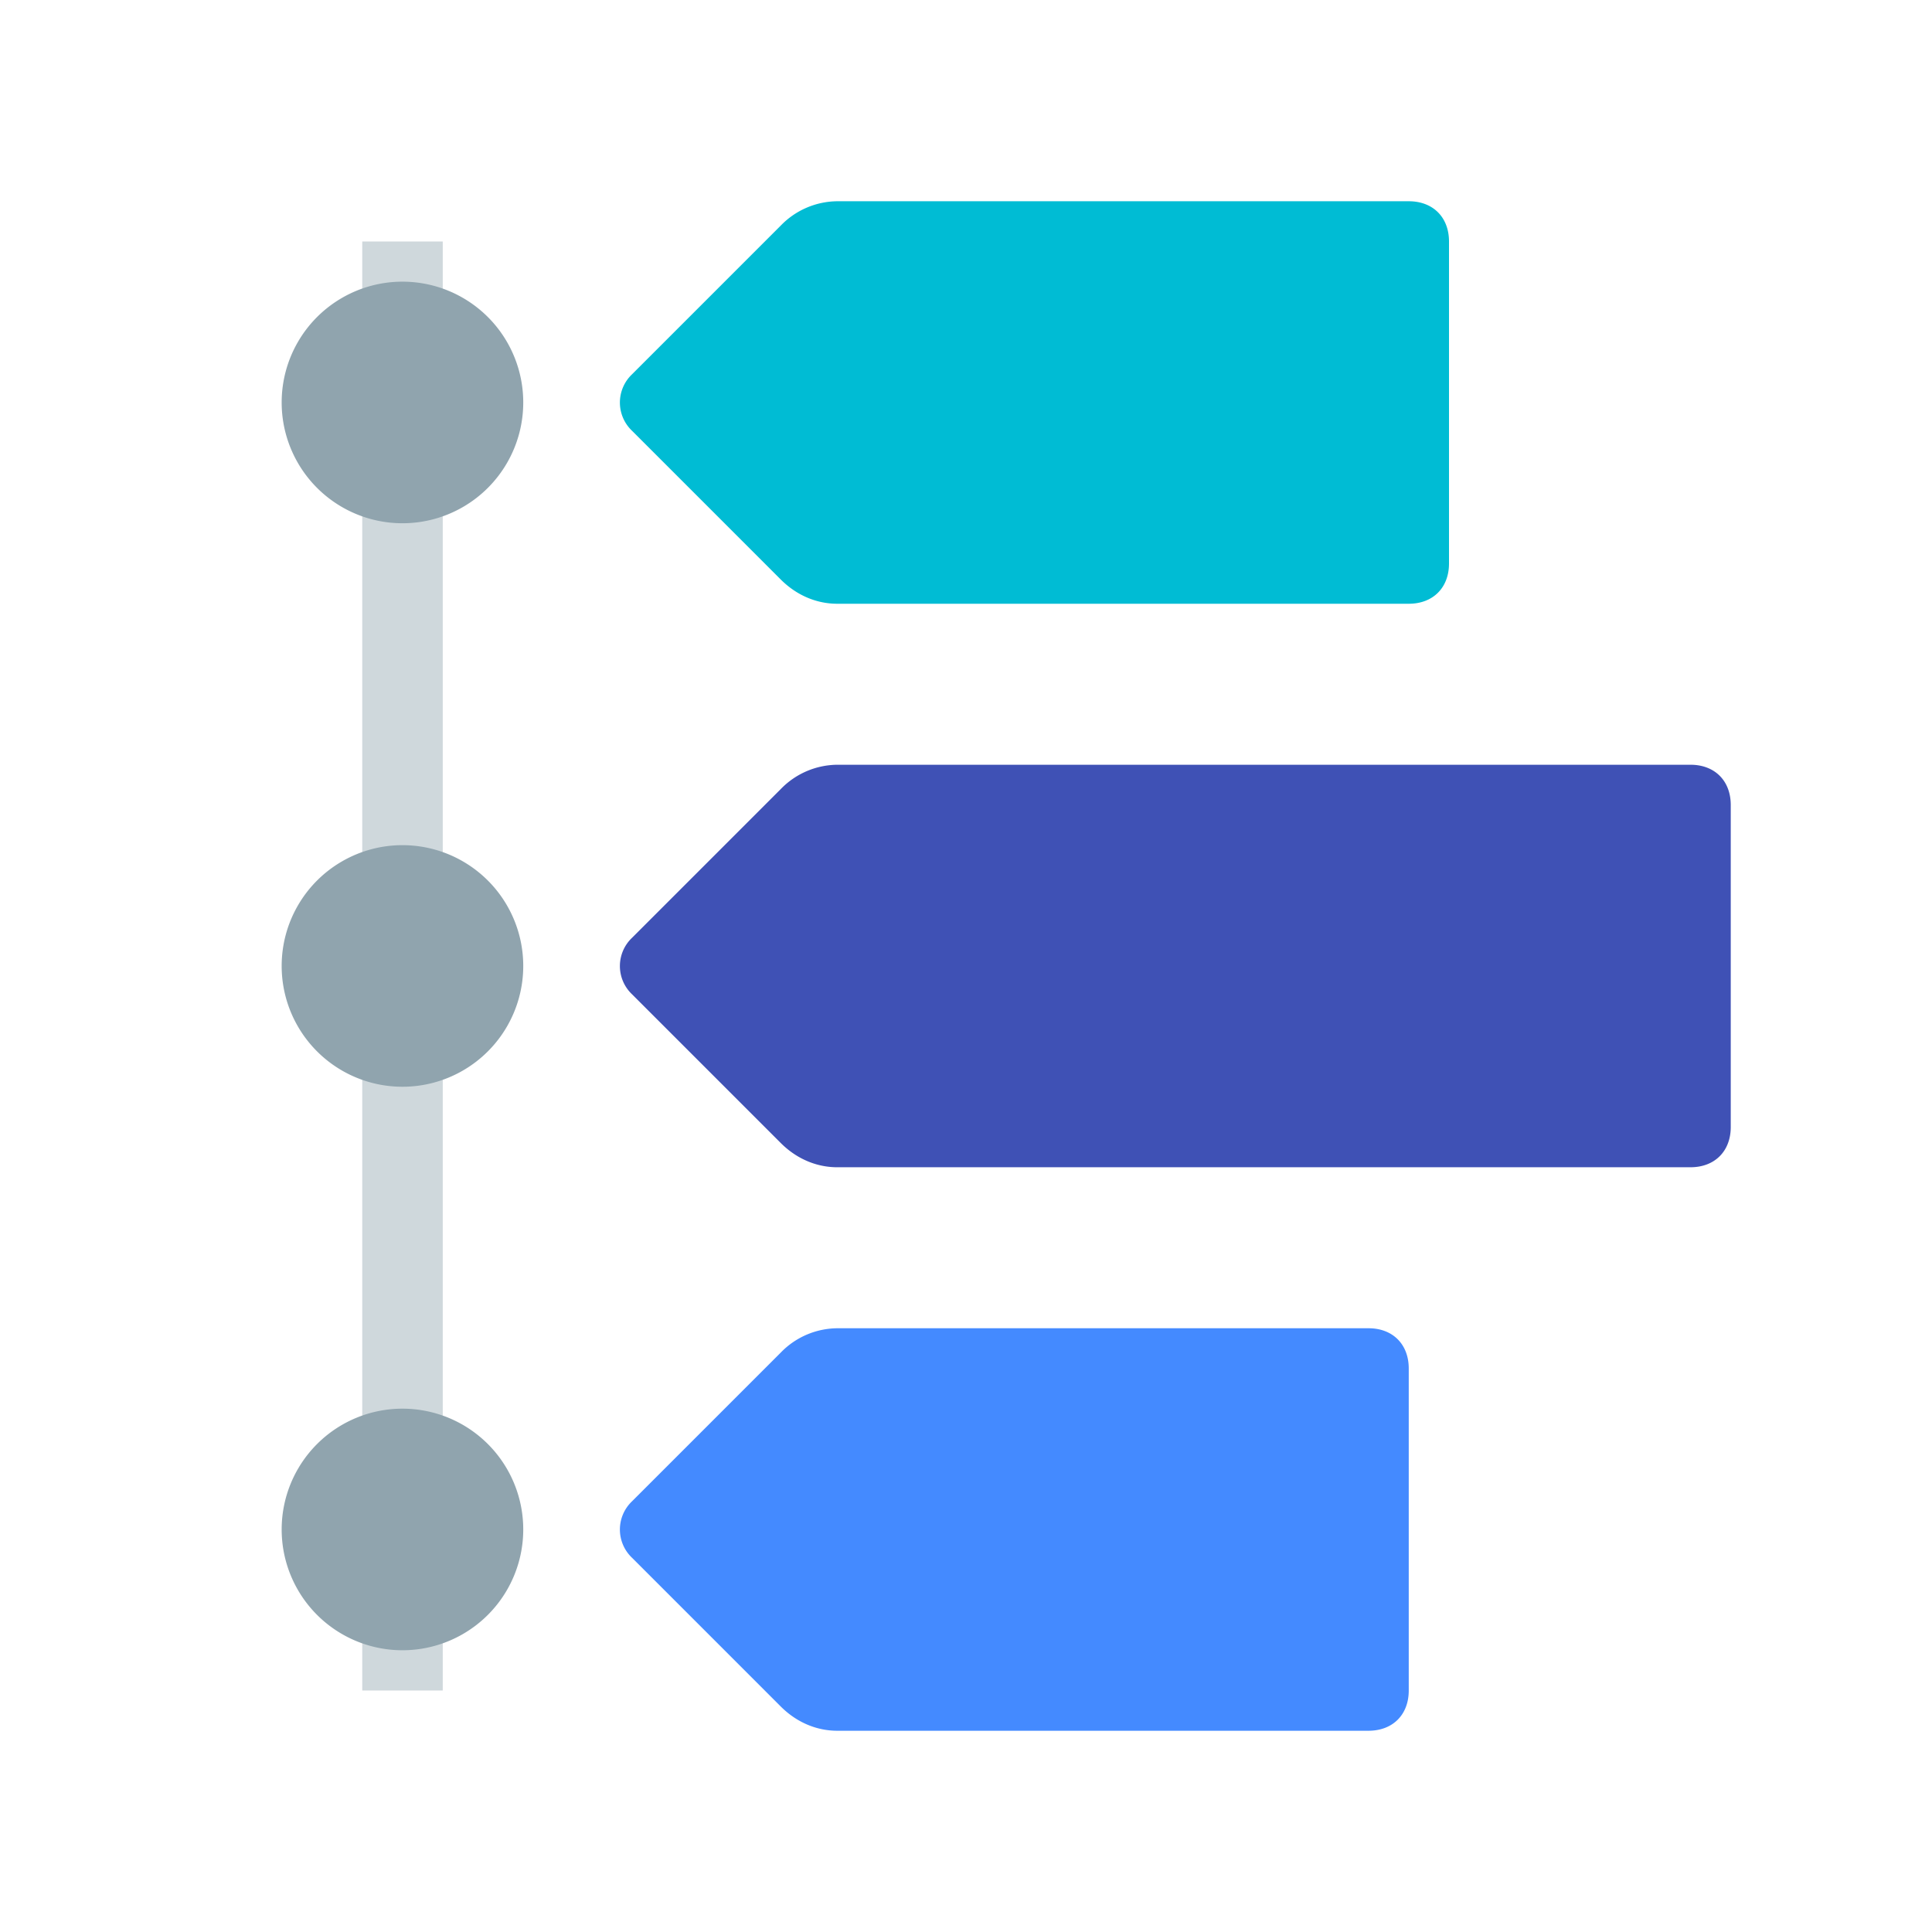
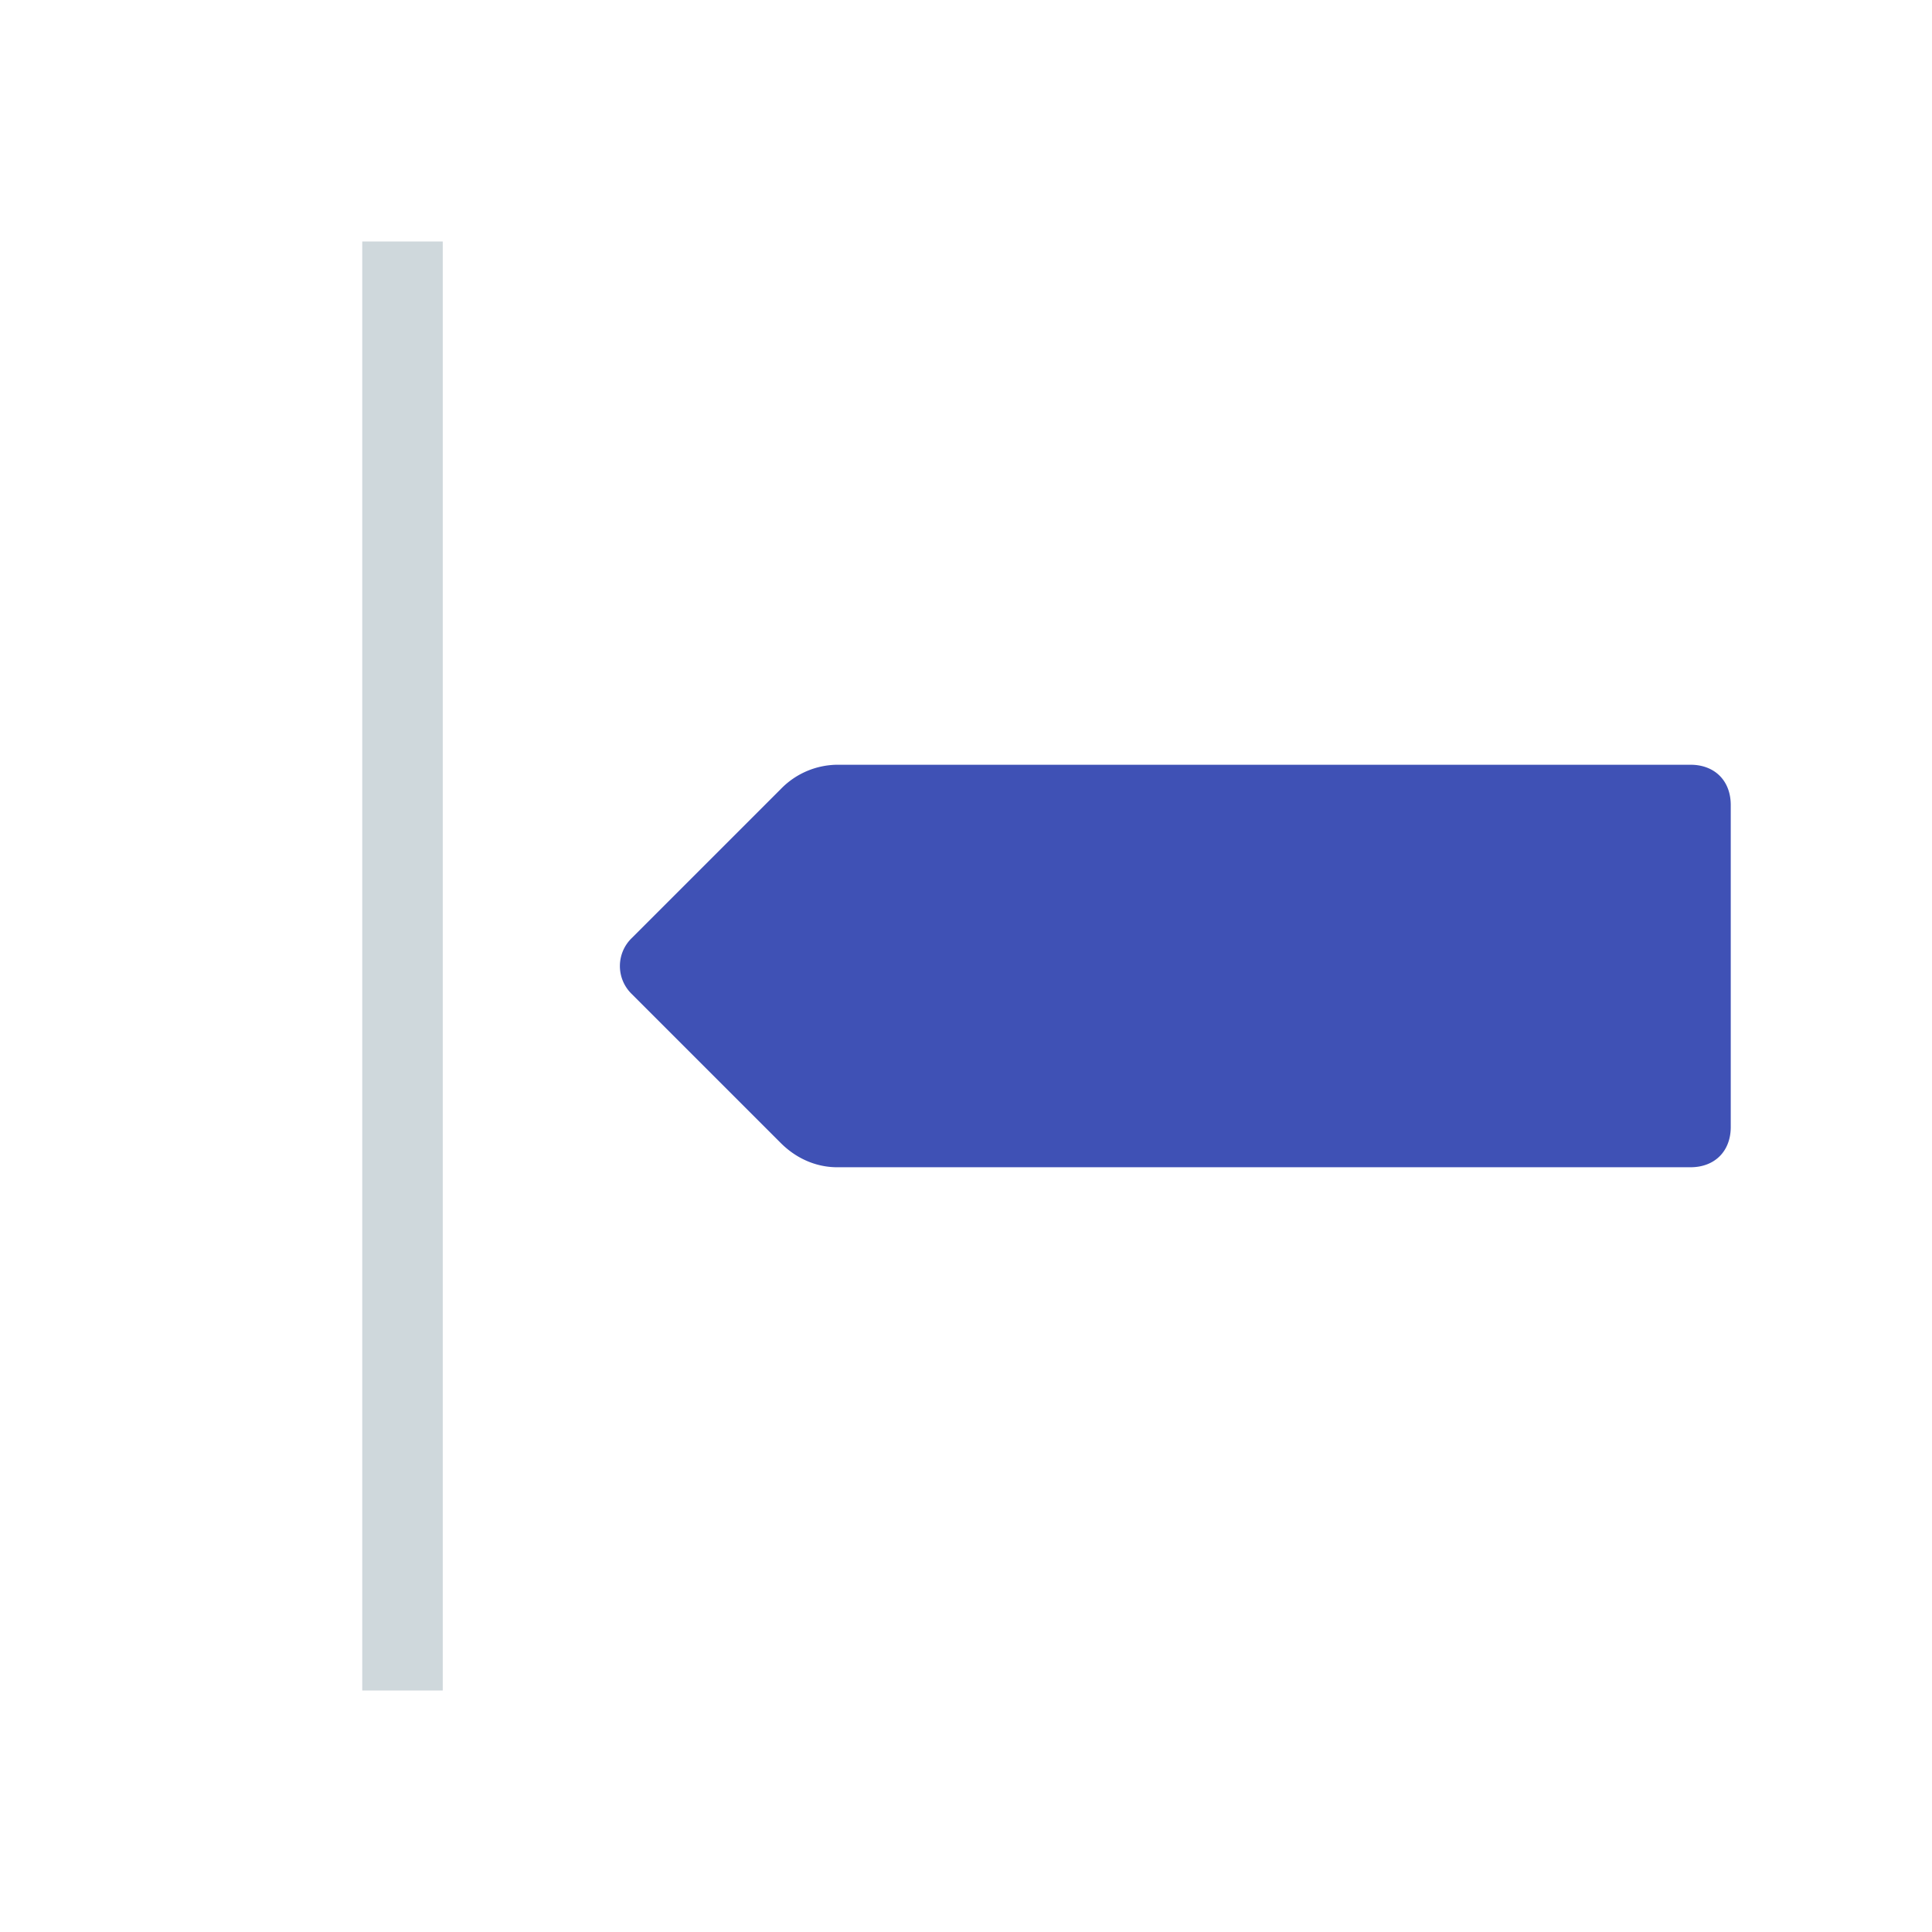
<svg xmlns="http://www.w3.org/2000/svg" width="48" height="48">
  <path d="M42 29H20.8c-.5 0-1-.2-1.402-.602L15.7 24.7a.967.967 0 0 1 0-1.398l3.7-3.7A1.976 1.976 0 0 1 20.8 19H42c.602 0 1 .398 1 1v8c0 .602-.398 1-1 1zm0 0" fill="#3f51b5" />
  <path d="M9 6h2v36H9zm0 0" fill="#cfd8dc" />
-   <path d="M13 10a3 3 0 1 1-6.002-.002A3 3 0 0 1 13 10zm0 0M13 24a3 3 0 1 1-6.002-.002A3 3 0 0 1 13 24zm0 0M13 38a3 3 0 1 1-6.002-.002A3 3 0 0 1 13 38zm0 0" fill="#90a4ae" />
-   <path d="M34 43H20.8c-.5 0-1-.2-1.402-.602L15.7 38.7a.967.967 0 0 1 0-1.398l3.7-3.7A1.976 1.976 0 0 1 20.8 33H34c.602 0 1 .398 1 1v8c0 .602-.398 1-1 1zm0 0" fill="#448aff" />
-   <path d="M35 15H20.8c-.5 0-1-.2-1.402-.602L15.7 10.7a.967.967 0 0 1 0-1.398l3.7-3.7A1.976 1.976 0 0 1 20.8 5H35c.602 0 1 .398 1 1v8c0 .602-.398 1-1 1zm0 0" fill="#00bcd4" />
</svg>